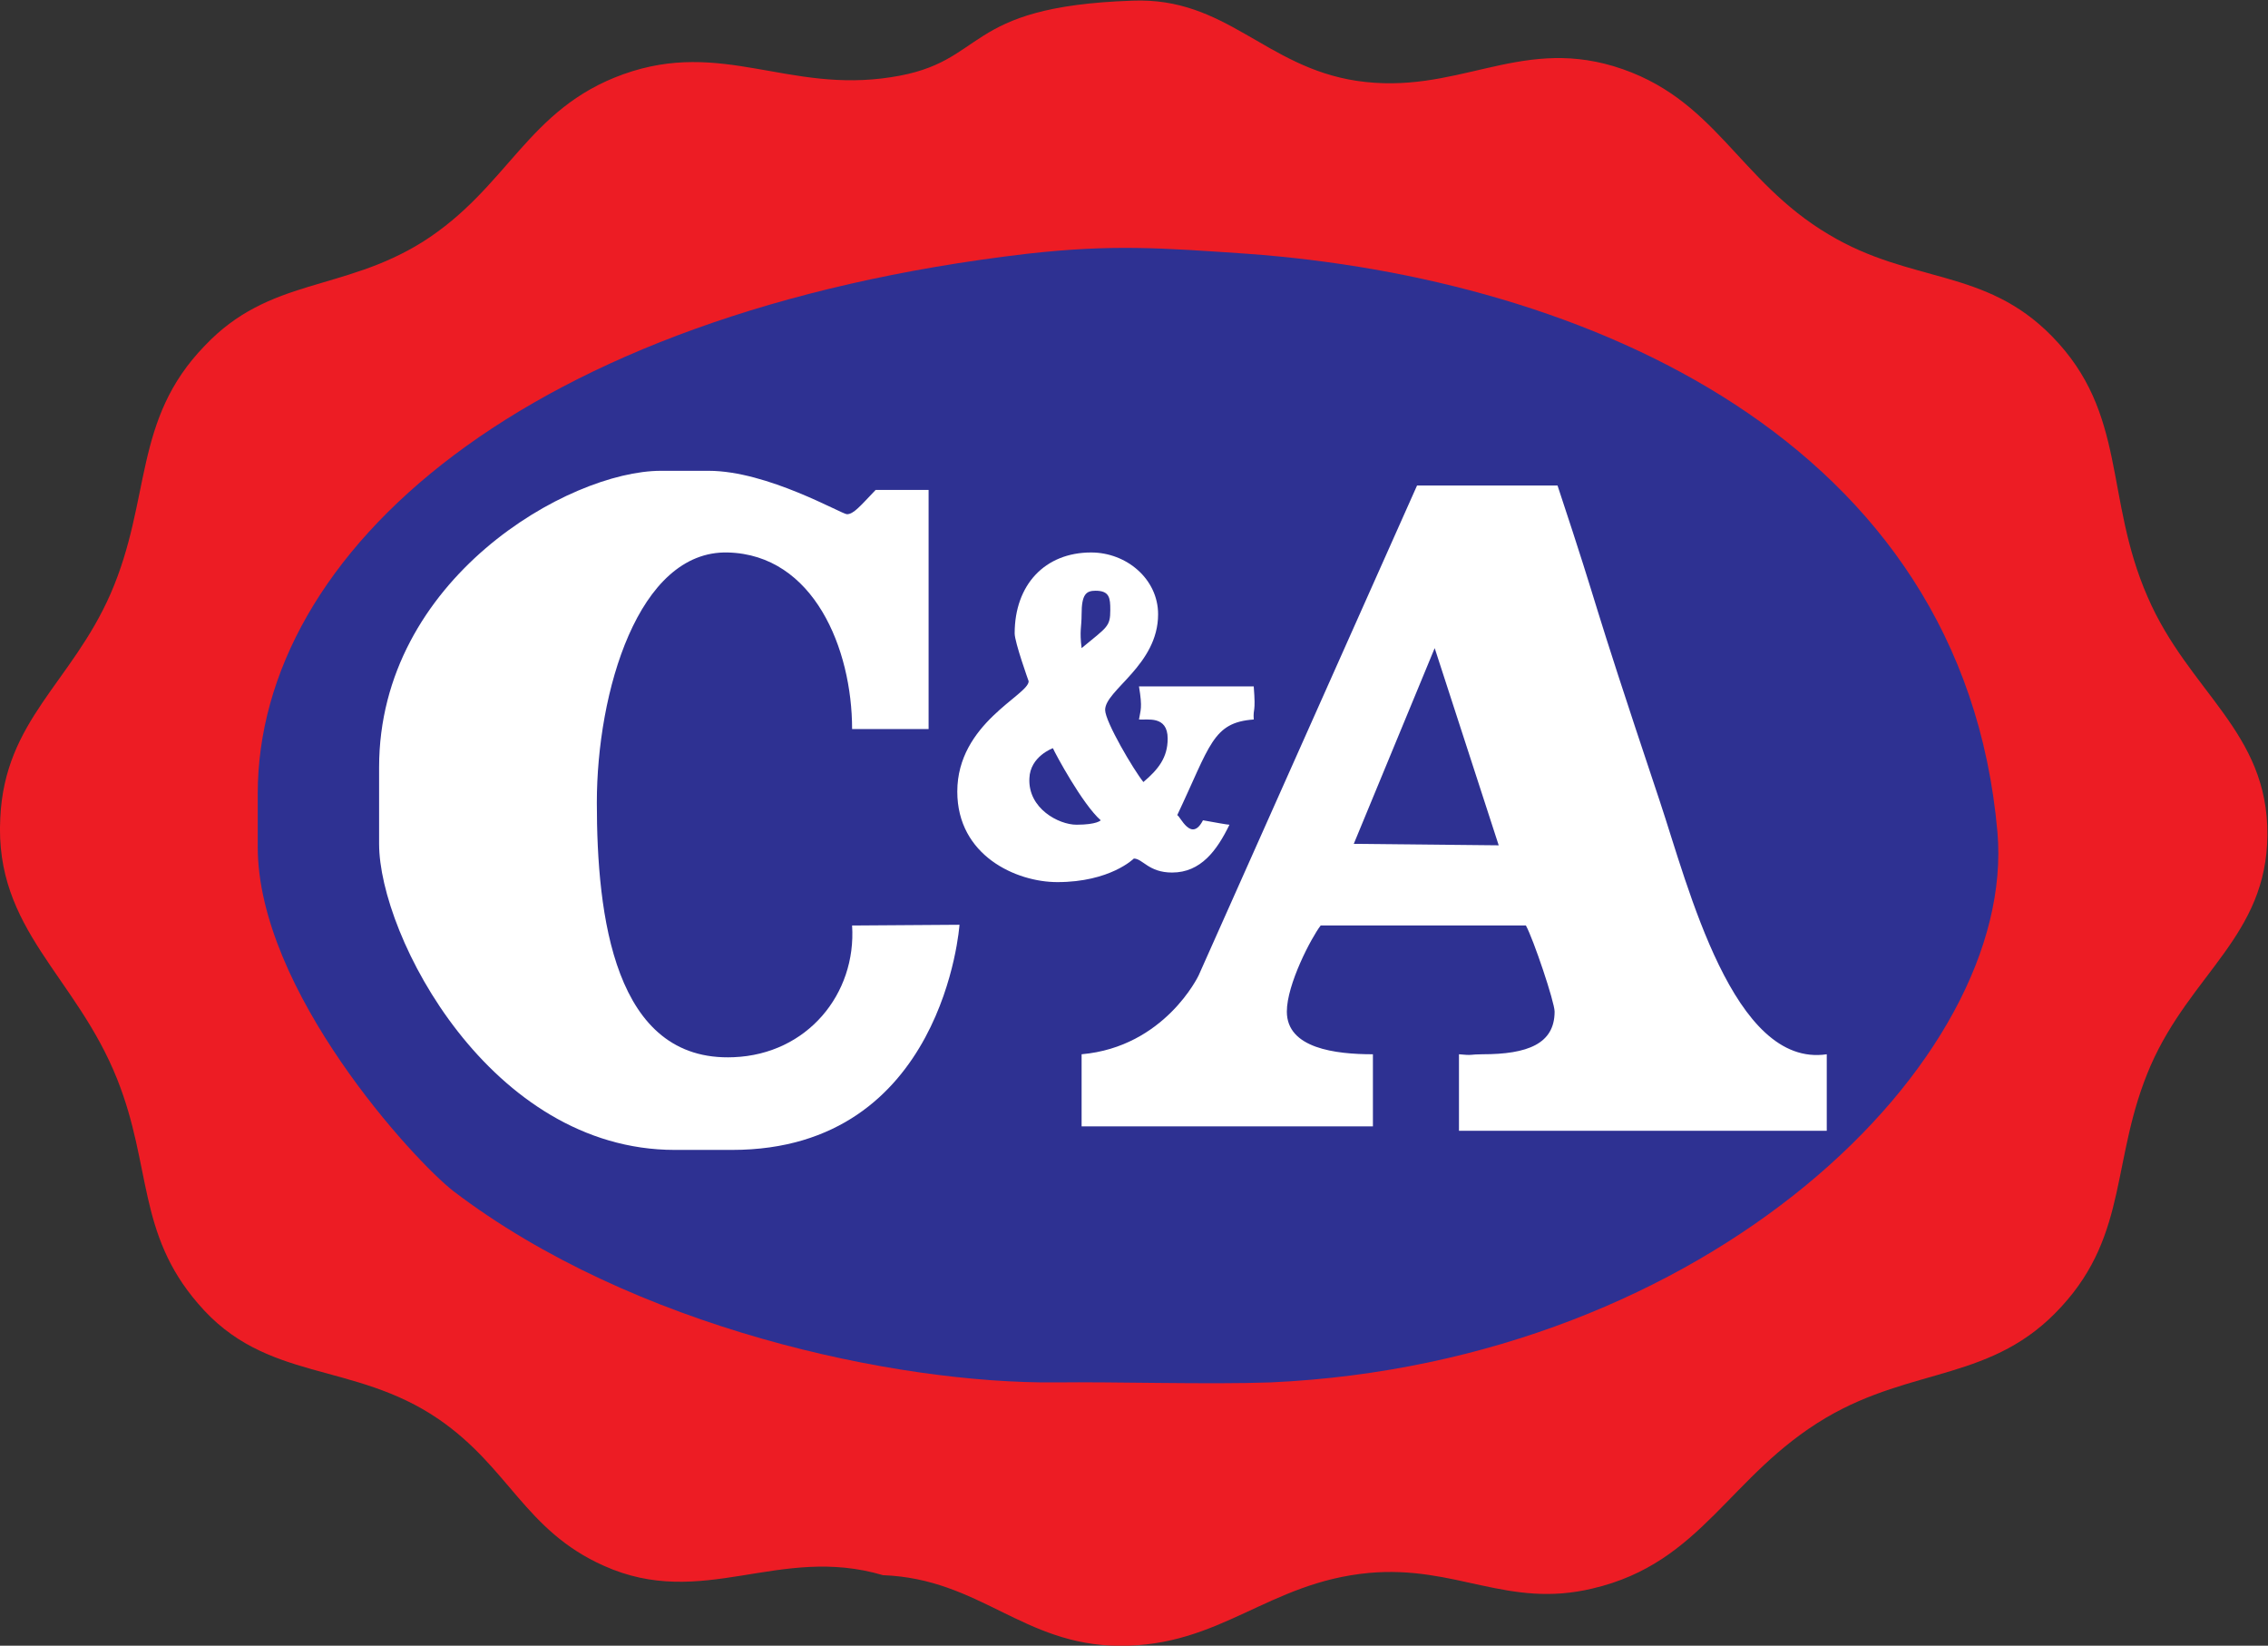
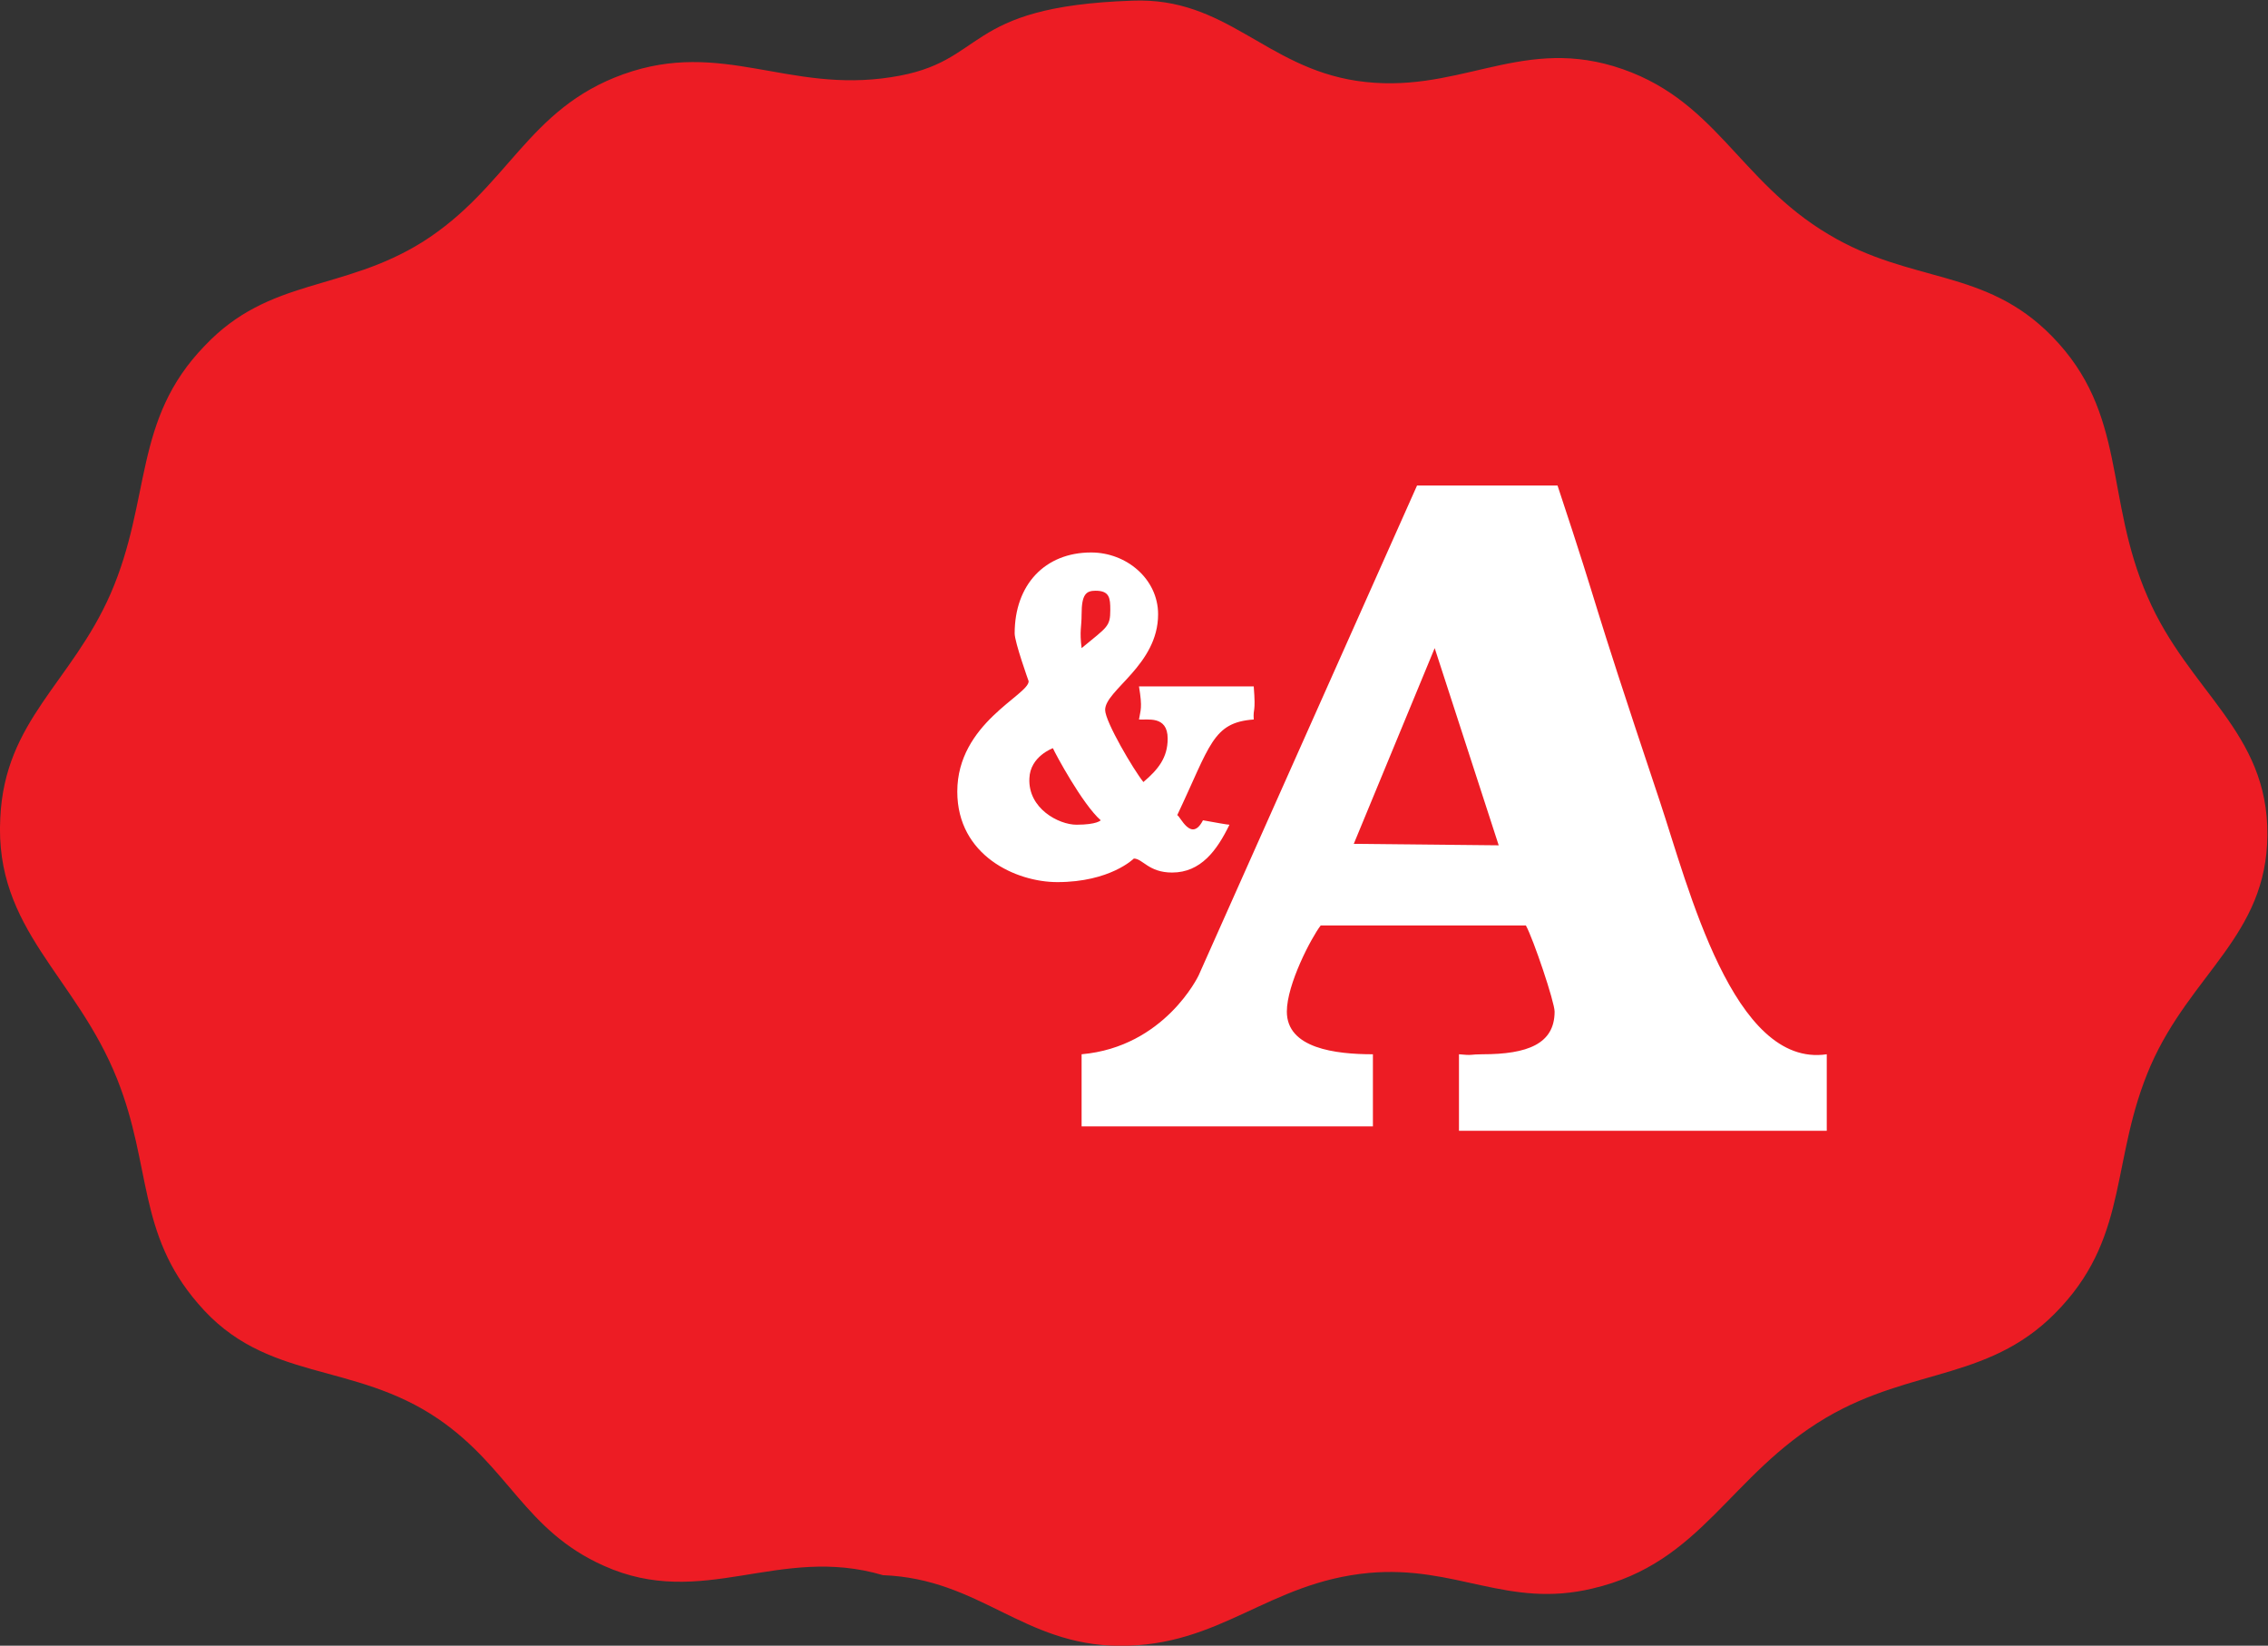
<svg xmlns="http://www.w3.org/2000/svg" xmlns:ns1="http://sodipodi.sourceforge.net/DTD/sodipodi-0.dtd" xmlns:ns2="http://www.inkscape.org/namespaces/inkscape" version="1.1" id="svg2" xml:space="preserve" width="234.331" height="170.001" viewBox="0 0 234.331 170.001" ns1:docname="C_and_A.svg" ns2:version="1.0.1 (3bc2e813f5, 2020-09-07)">
  <rect x="0" y="0" width="234.331" height="170.001" fill="#333333" stroke="none" />
  <defs id="defs6" />
  <ns1:namedview pagecolor="#ffffff" bordercolor="#666666" borderopacity="1" objecttolerance="10" gridtolerance="10" guidetolerance="10" ns2:pageopacity="0" ns2:pageshadow="2" ns2:window-width="1360" ns2:window-height="706" id="namedview4" ns2:document-rotation="0" showgrid="false" ns2:zoom="2.0906735" ns2:cx="116.66832" ns2:cy="84.838367" ns2:window-x="-8" ns2:window-y="-8" ns2:window-maximized="1" ns2:current-layer="g12" />
  <g id="g10" ns2:groupmode="layer" ns2:label="ink_ext_XXXXXX" transform="matrix(1.333,0,0,-1.333,-11.339,213.505)">
    <g id="g12" transform="scale(0.1)">
      <path d="m 962.758,1601.18 c 72.982,2.84 102.622,-51.32 173.902,-62.15 76.97,-11.41 124.29,33.63 198.98,11.4 79.25,-23.95 95.79,-88.38 167.06,-130.57 63.86,-38.2 120.88,-25.66 172.76,-78.68 58.73,-59.87 40.49,-124.87 74.12,-201.84 31.93,-74.12 93.51,-104.34 92.94,-184.735 -0.57,-78.109 -59.3,-107.191 -90.66,-179.031 -30.79,-71.269 -16.53,-129.429 -68.99,-186.445 -53.02,-58.156 -114.6,-46.18 -182.45,-86.094 -75.26,-44.472 -95.79,-112.32 -180.74,-132.277 -66.14,-15.965 -106.05,18.246 -173.9,11.972 -78.11,-7.41 -114.61,-57.015 -193.288,-56.445 -74.691,0.57 -107.762,51.887 -183.023,54.738 -80.965,23.946 -139.692,-27.371 -216.66,7.407 -61.008,27.371 -72.985,75.836 -127.719,113.468 -66.711,45.61 -133.988,27.938 -186.445,89.512 -47.325,54.735 -35.918,106.621 -62.719,173.903 -31.93,80.394 -95.219,115.742 -90.653,202.406 3.418,75.831 55.301,104.911 85.524,173.901 31.93,73.55 17.101,134.56 72.98,192.15 50.172,53.02 106.618,41.62 168.77,80.39 66.707,42.19 80.961,103.2 155.656,130 76.399,27.36 127.715,-14.82 207.539,-2.28 75.832,11.4 53.024,54.73 187.016,59.3" style="fill:#ed1c24;fill-opacity:1;fill-rule:evenodd;stroke:none" id="path16" />
-       <path d="m 881.219,1405.04 c 66.144,7.41 103.773,4.56 170.481,0 260.57,-18.82 554.77,-143.68 581.57,-448.153 15.39,-177.321 -224.08,-411.086 -563.32,-426.481 -47.33,-1.715 -122.02,0.567 -166.493,0 C 779.16,529.262 575.613,572.594 436.492,678.645 406.273,702.023 284.828,833.73 284.828,945.484 v 41.051 c 0,187.585 206.973,372.895 596.391,418.505" style="fill:#2e3192;fill-opacity:1;fill-rule:evenodd;stroke:none" id="path18" />
-       <path d="m 597.281,1236.84 h 37.059 c 45.613,0 103.199,-33.64 107.191,-33.64 5.133,0 10.262,6.27 22.235,18.81 h 41.05 v -185.3 h -59.293 c 0,62.15 -29.652,135.13 -96.359,136.84 -69.562,1.71 -101.492,-108.33 -101.492,-193.859 0,-87.23 13.117,-201.265 106.055,-197.273 57.015,2.281 95.214,49.031 91.796,102.059 l 83.243,0.57 c 0,0 -11.973,-174.473 -176.184,-174.473 H 608.109 C 465,710.574 378.906,876.496 378.906,947.766 v 59.294 c 0,145.96 147.102,229.78 218.375,229.78" style="fill:#ffffff;fill-opacity:1;fill-rule:evenodd;stroke:none" id="path20" />
      <path id="path22" style="fill:#ffffff;fill-opacity:1;fill-rule:evenodd;stroke:none;stroke-width:0.133" d="M 146.449 50.115 L 123.871 100.744 C 123.871 100.744 120.374 108.119 111.783 108.879 L 111.783 116.328 L 141.889 116.328 L 141.889 108.879 C 138.011 108.879 132.994 108.27 132.994 104.469 C 132.994 101.656 135.501 96.867 136.49 95.574 L 157.699 95.574 C 158.461 96.942 160.666 103.48 160.666 104.469 C 160.666 107.814 157.852 108.879 153.215 108.879 C 151.923 108.879 152.227 109.031 150.783 108.879 L 150.783 116.785 L 188.793 116.785 L 188.793 108.879 C 179.138 110.324 174.5 91.621 171.535 82.727 C 163.554 58.855 165.986 65.243 160.969 50.115 L 146.449 50.115 z M 148.273 66.914 L 154.889 87.289 L 139.912 87.137 L 148.273 66.914 z " transform="matrix(7.5,0,0,-7.5,85.039,1601.288)" />
      <path id="path24" style="fill:#ffffff;fill-opacity:1;fill-rule:evenodd;stroke:none;stroke-width:0.133" d="M 112.771 57.031 C 107.982 57.031 104.865 60.377 104.865 65.395 C 104.865 66.307 106.311 70.336 106.311 70.336 C 106.311 71.78 98.936 74.668 98.936 81.738 C 98.936 88.352 105.018 91.09 109.275 91.09 C 114.749 91.09 117.182 88.656 117.182 88.656 C 118.094 88.656 118.703 90.102 121.135 90.102 C 124.1 90.102 125.771 87.821 127.064 85.16 C 126.836 85.16 125.618 84.932 124.326 84.703 C 123.11 87.06 121.97 84.247 121.666 84.172 C 125.088 76.949 125.315 74.593 129.572 74.289 C 129.496 72.996 129.8 73.757 129.572 70.867 L 117.713 70.867 C 118.092 73.147 117.865 73.3 117.713 74.289 C 118.549 74.365 120.678 73.834 120.678 76.266 C 120.678 78.243 119.69 79.457 118.17 80.75 C 117.181 79.533 114.215 74.516 114.215 73.299 C 114.215 71.247 119.689 68.663 119.689 63.418 C 119.689 59.77 116.42 57.031 112.771 57.031 z M 113.229 60.984 C 114.673 60.984 114.748 61.745 114.748 62.961 C 114.748 64.71 114.444 64.71 111.783 66.914 C 111.555 65.09 111.783 64.787 111.783 63.418 C 111.783 61.366 112.241 60.984 113.229 60.984 z M 108.818 77.254 C 109.046 77.787 111.859 83.031 113.76 84.703 C 113.76 84.703 113.381 85.16 111.252 85.16 C 109.427 85.16 106.234 83.488 106.387 80.371 C 106.463 78.091 108.818 77.254 108.818 77.254 z " transform="matrix(7.5,0,0,-7.5,85.039,1601.288)" />
    </g>
  </g>
</svg>